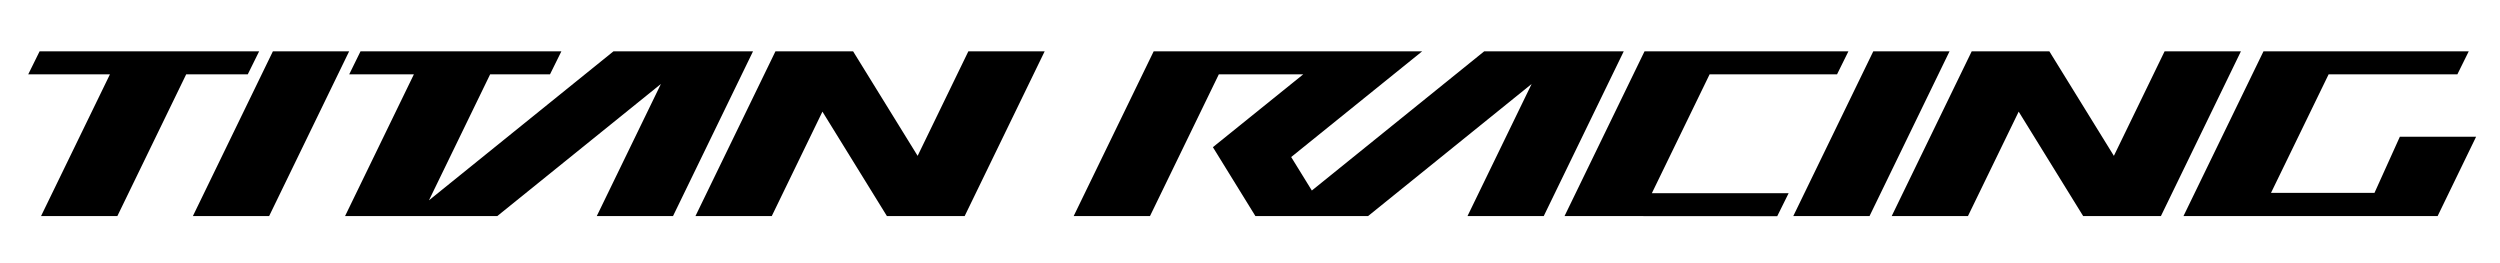
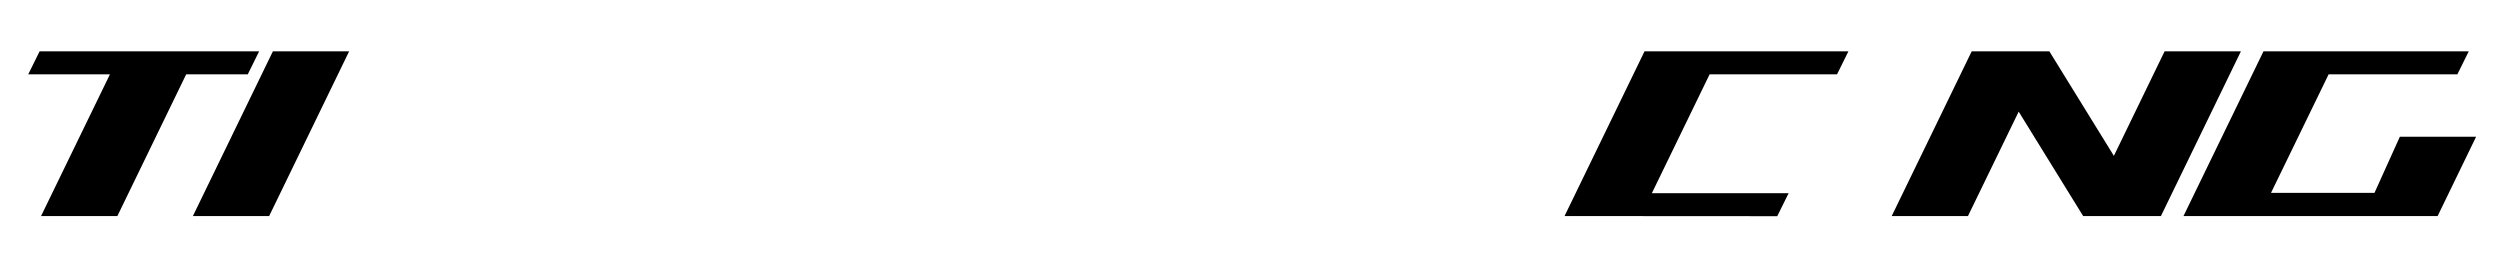
<svg xmlns="http://www.w3.org/2000/svg" id="Layer_1" x="0px" y="0px" viewBox="0 0 380 40" style="enable-background:new 0 0 380 40;" xml:space="preserve">
  <g>
-     <polygon points="93.25,7.8 65.2,30.45 74.5,11.3 83.6,11.3 85.33,7.8 54.8,7.8 53.08,11.3 62.91,11.3 52.45,32.84 75.59,32.84   100.46,12.76 90.71,32.84 102.3,32.84 114.46,7.8  " />
    <polygon points="41.48,7.8 29.32,32.84 40.91,32.84 53.07,7.8  " />
-     <polygon points="139.48,23.69 129.67,7.8 117.87,7.8 105.71,32.84 117.31,32.84 125.01,16.97 134.81,32.84 146.63,32.84   158.79,7.8 147.19,7.8  " />
    <polygon points="39.39,7.8 6.02,7.8 4.29,11.3 16.71,11.3 6.24,32.84 17.84,32.84 28.3,11.3 37.66,11.3  " />
    <polygon points="259.86,11.3 279.23,11.3 280.96,7.8 249.97,7.8 237.81,32.84 270.14,32.86 271.87,29.37 251.08,29.37  " />
-     <polygon points="284.74,7.8 272.58,32.84 284.17,32.84 296.33,7.8  " />
    <polygon points="329.02,7.8 321.31,23.69 311.5,7.8 299.7,7.8 287.54,32.84 299.13,32.84 306.84,16.97 316.64,32.84 328.46,32.84   340.62,7.8  " />
    <polygon points="364.78,20.78 360.92,29.32 345.19,29.32 353.95,11.3 373.52,11.3 375.25,7.8 344.05,7.8 331.89,32.84   370.52,32.84 376.37,20.78  " />
-     <polygon points="225.6,7.8 199.4,28.96 196.26,23.87 216.17,7.8 175.36,7.8 163.2,32.84 174.8,32.84 185.26,11.3 198.09,11.3   184.36,22.37 190.82,32.84 207.95,32.84 232.81,12.76 223.06,32.84 234.65,32.84 246.81,7.8  " />
  </g>
</svg>